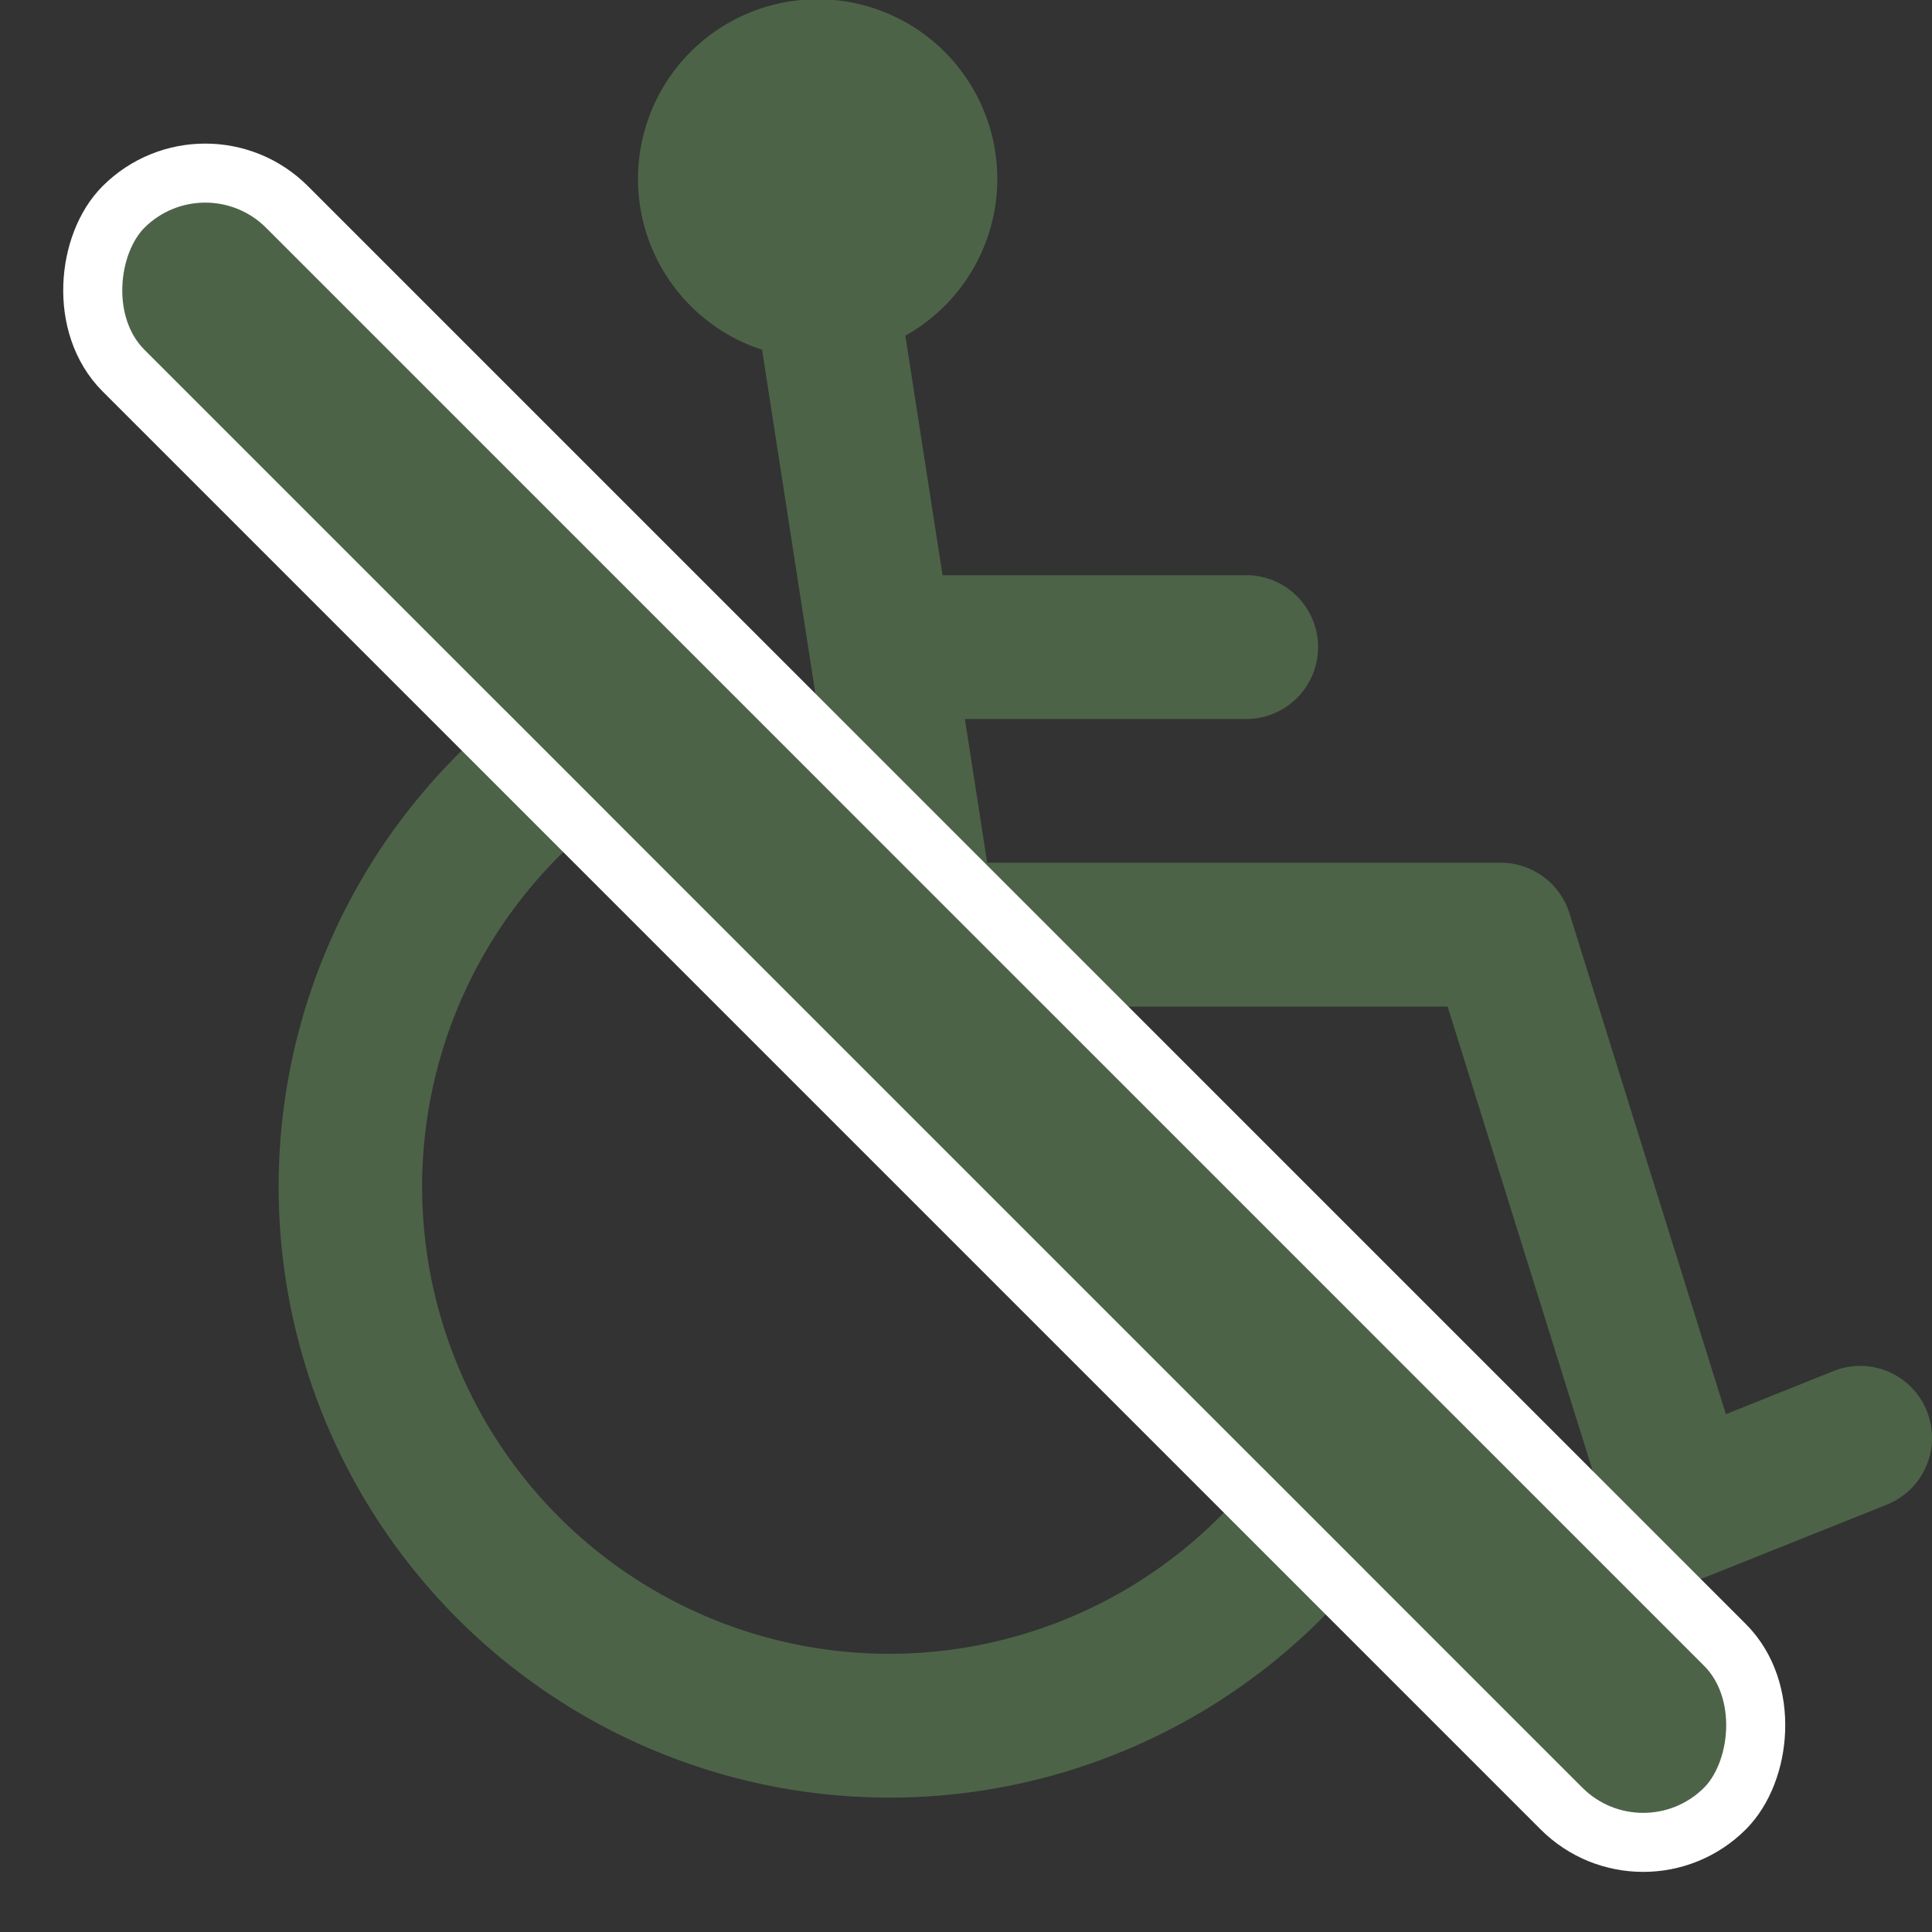
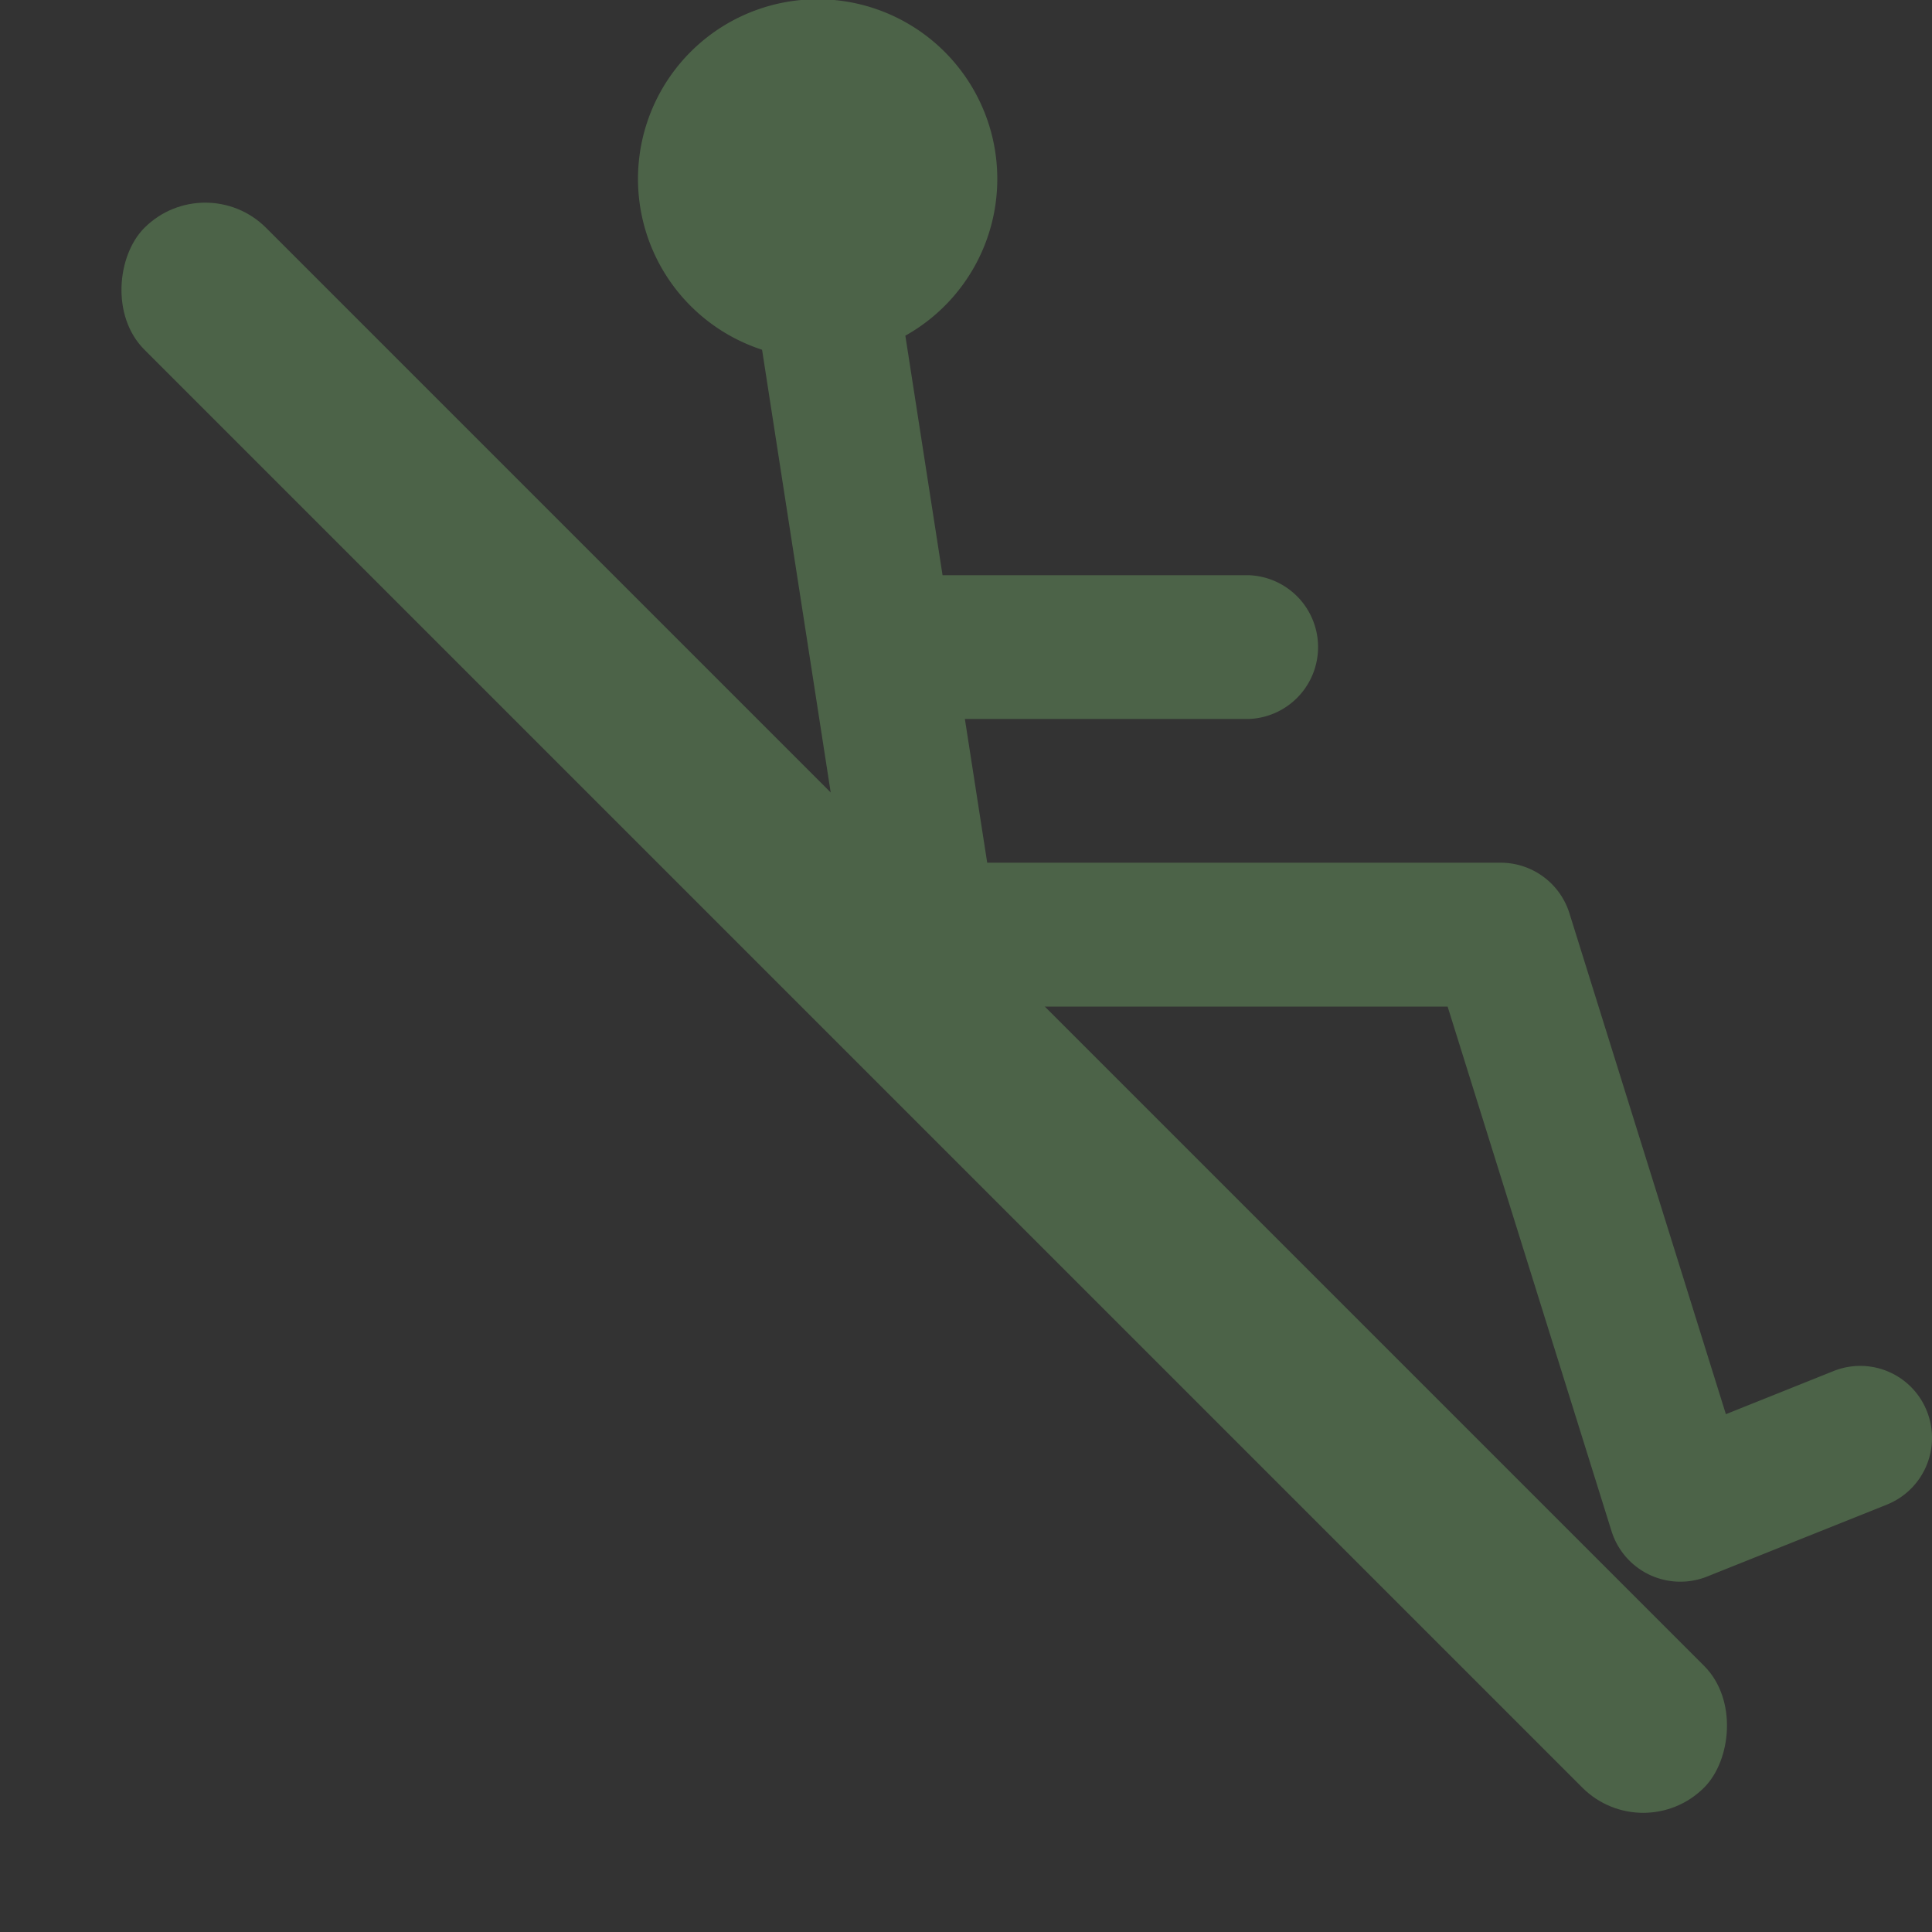
<svg xmlns="http://www.w3.org/2000/svg" width="16.357" height="16.357" viewBox="0 0 16.357 16.357">
  <rect x="0" y="0" width="16.357" height="16.357" fill="#333333" stroke="none" />
  <g transform="translate(-18.116 0)">
    <g transform="translate(20.472 0)">
      <g transform="translate(0 0)">
-         <path d="M30.07,190.117a.606.606,0,0,0-.8.316,3.955,3.955,0,1,1-5.593-5.012.608.608,0,1,0-.6-1.057,5.172,5.172,0,1,0,7.312,6.553A.608.608,0,0,0,30.07,190.117Z" transform="translate(-20.472 -178.805)" fill="#4c6348" />
+         <path d="M30.07,190.117A.608.608,0,0,0,30.07,190.117Z" transform="translate(-20.472 -178.805)" fill="#4c6348" />
        <path d="M133.786,11.948a.607.607,0,0,0-.791-.34l-.911.365-1.325-4.242a.61.61,0,0,0-.582-.427h-4.347l-.189-1.217h2.406a.609.609,0,0,0,0-1.217h-2.595l-.315-2.028a1.521,1.521,0,1,0-1.213.119l.782,5.045a.609.609,0,0,0,.6.516h4.422l1.388,4.442a.611.611,0,0,0,.32.368.611.611,0,0,0,.488.016l1.522-.609A.609.609,0,0,0,133.786,11.948Z" transform="translate(-119.828 0)" fill="#4c6348" />
      </g>
    </g>
    <g transform="translate(32.028 15.65) rotate(-135)" fill="#4c6348" stroke="#fff" stroke-linecap="round" stroke-width="0.5">
      <rect width="18.675" height="1.458" rx="0.729" stroke="none" />
-       <rect x="-0.25" y="-0.25" width="19.175" height="1.958" rx="0.979" fill="none" />
    </g>
  </g>
</svg>